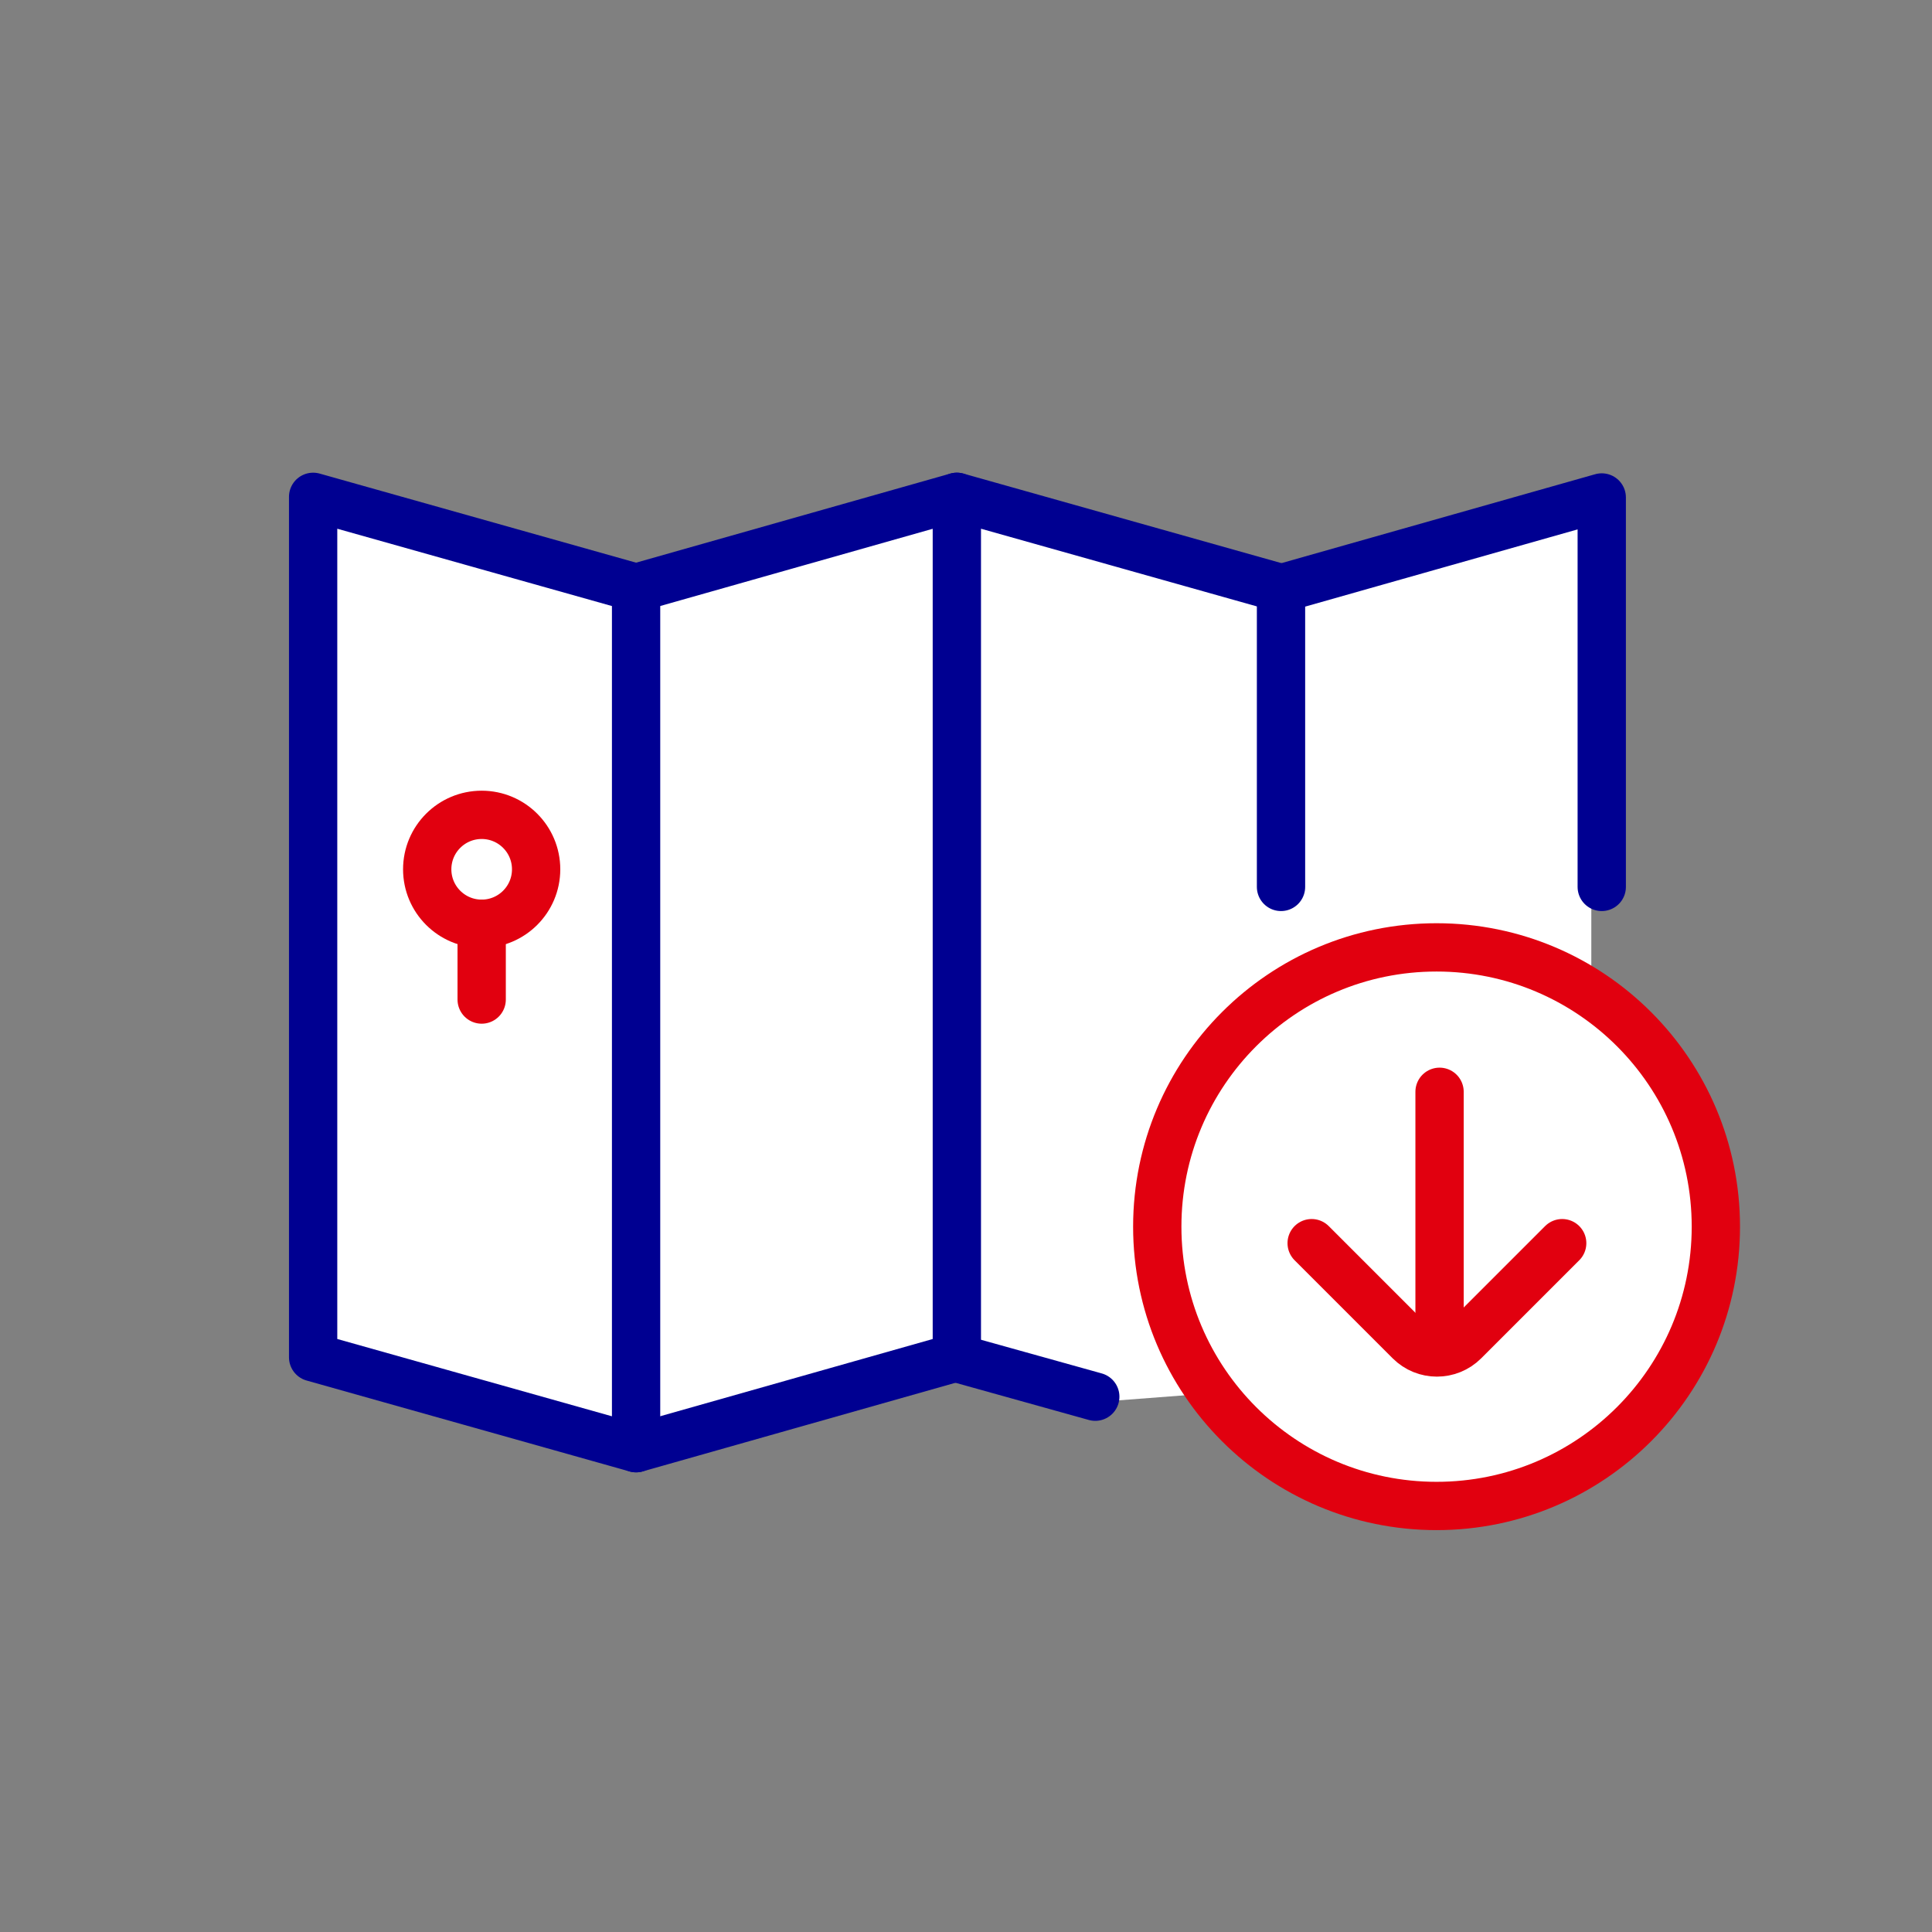
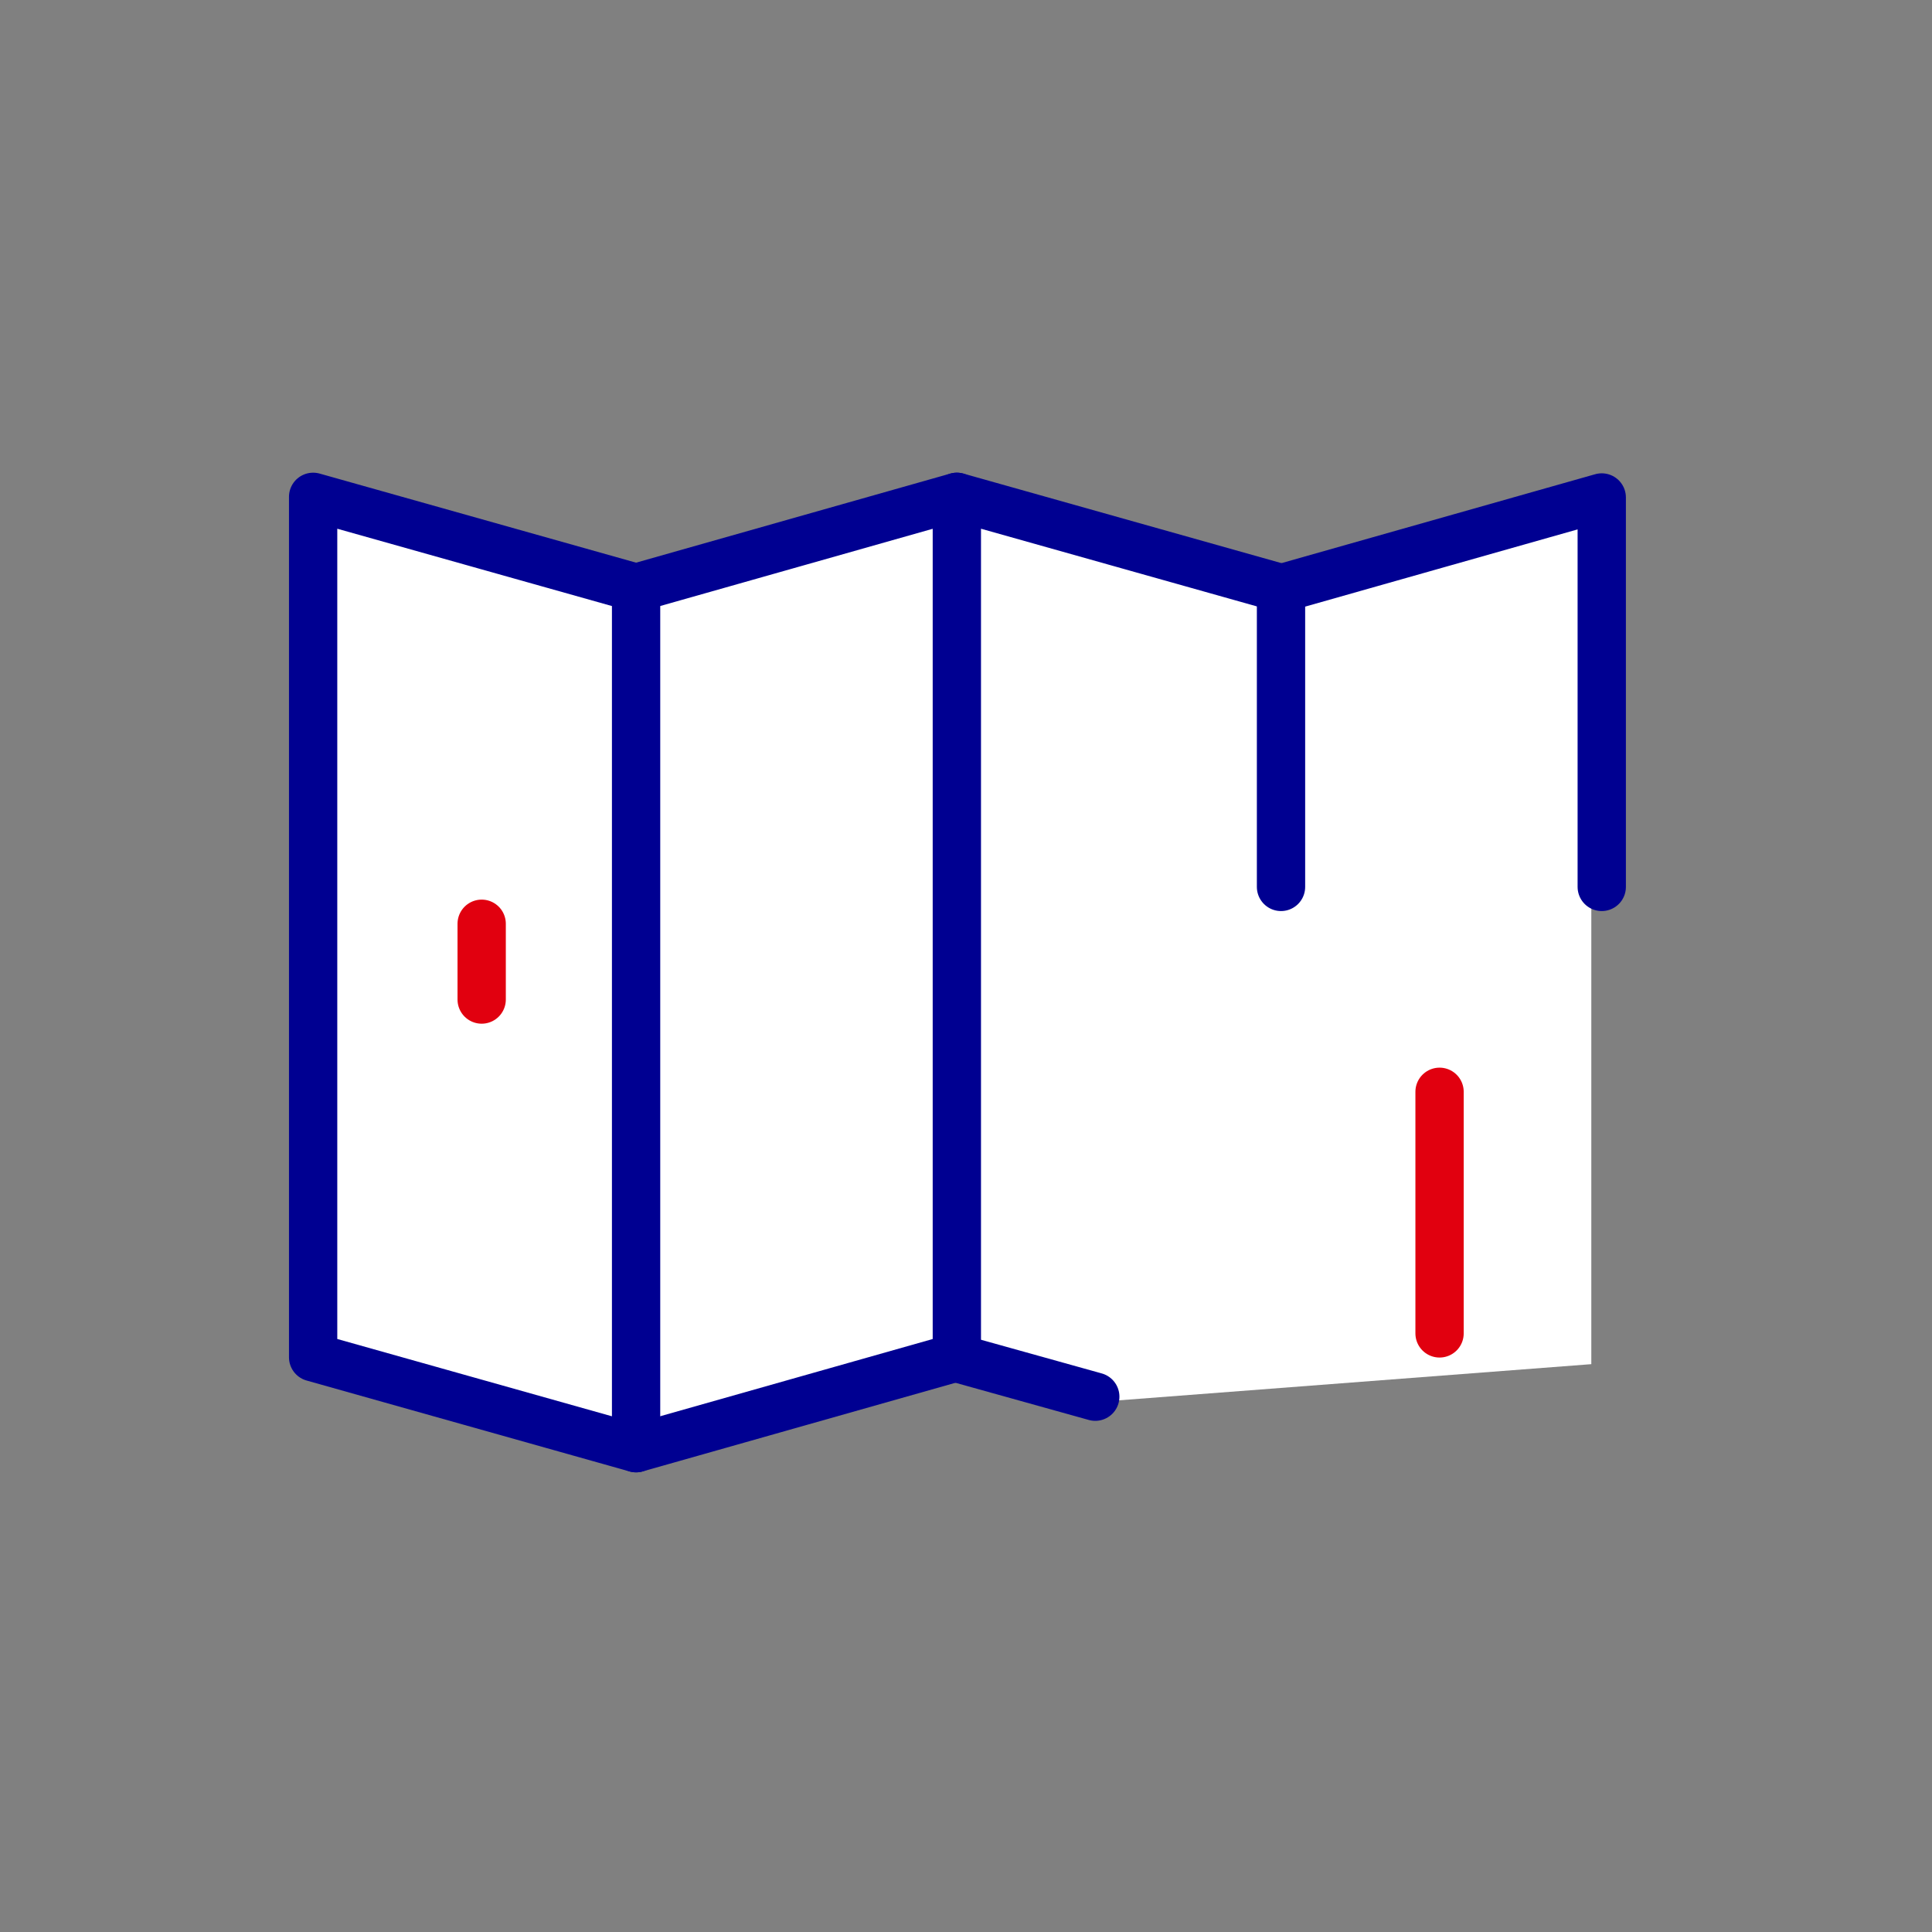
<svg xmlns="http://www.w3.org/2000/svg" width="80" height="80" viewBox="0 0 80 80">
  <rect x="0" y="0" width="80" height="80" fill="#808080" stroke="none" />
  <g id="a" data-name="Calque 3">
    <polygon points="13.018 20.777 26.157 24.592 39.297 20.777 52.648 24.274 65.893 20.883 65.893 56.487 45.125 58.077 38.873 56.063 25.839 60.09 12.594 55.746 13.018 20.777" fill="#fff" />
-     <circle cx="59.218" cy="51.083" r="11.338" fill="#fff" />
  </g>
  <g id="b" data-name="Calque 1">
    <polygon points="26.339 59.966 26.339 24.338 12.966 20.573 12.966 56.202 26.339 59.966" fill="none" stroke="#000091" stroke-linecap="round" stroke-linejoin="round" stroke-width="2" />
    <line x1="45.353" y1="57.834" x2="39.809" y2="56.288" fill="none" stroke="#000091" stroke-linecap="round" stroke-linejoin="round" stroke-width="2" />
    <polyline points="26.339 59.966 39.621 56.202 39.621 20.573 52.994 24.338" fill="none" stroke="#000091" stroke-linecap="round" stroke-linejoin="round" stroke-width="2" />
    <line x1="26.339" y1="24.338" x2="39.621" y2="20.573" fill="none" stroke="#000091" stroke-linecap="round" stroke-linejoin="round" stroke-width="2" />
    <polyline points="66.325 36.725 66.325 20.599 63.871 21.294 56.063 23.507 53.044 24.363 53.044 36.725" fill="none" stroke="#000091" stroke-linecap="round" stroke-linejoin="round" stroke-width="2" />
    <g>
-       <circle cx="19.945" cy="35.996" r="2.255" fill="none" stroke="#e1000f" stroke-linecap="round" stroke-miterlimit="10" stroke-width="2" />
      <line x1="19.945" y1="41.389" x2="19.945" y2="38.251" fill="none" stroke="#e1000f" stroke-linecap="round" stroke-miterlimit="10" stroke-width="2" />
    </g>
-     <circle cx="59.485" cy="50.794" r="11.565" fill="none" stroke="#e1000f" stroke-linecap="round" stroke-miterlimit="10" stroke-width="2" />
    <line x1="59.609" y1="55.213" x2="59.609" y2="45.209" fill="none" stroke="#e1000f" stroke-linecap="round" stroke-miterlimit="10" stroke-width="2" />
-     <path d="M54.313,51.477l4.06,4.06c.622,.622,1.631,.622,2.254,0l4.06-4.06" fill="none" stroke="#e1000f" stroke-linecap="round" stroke-miterlimit="10" stroke-width="2" />
  </g>
</svg>